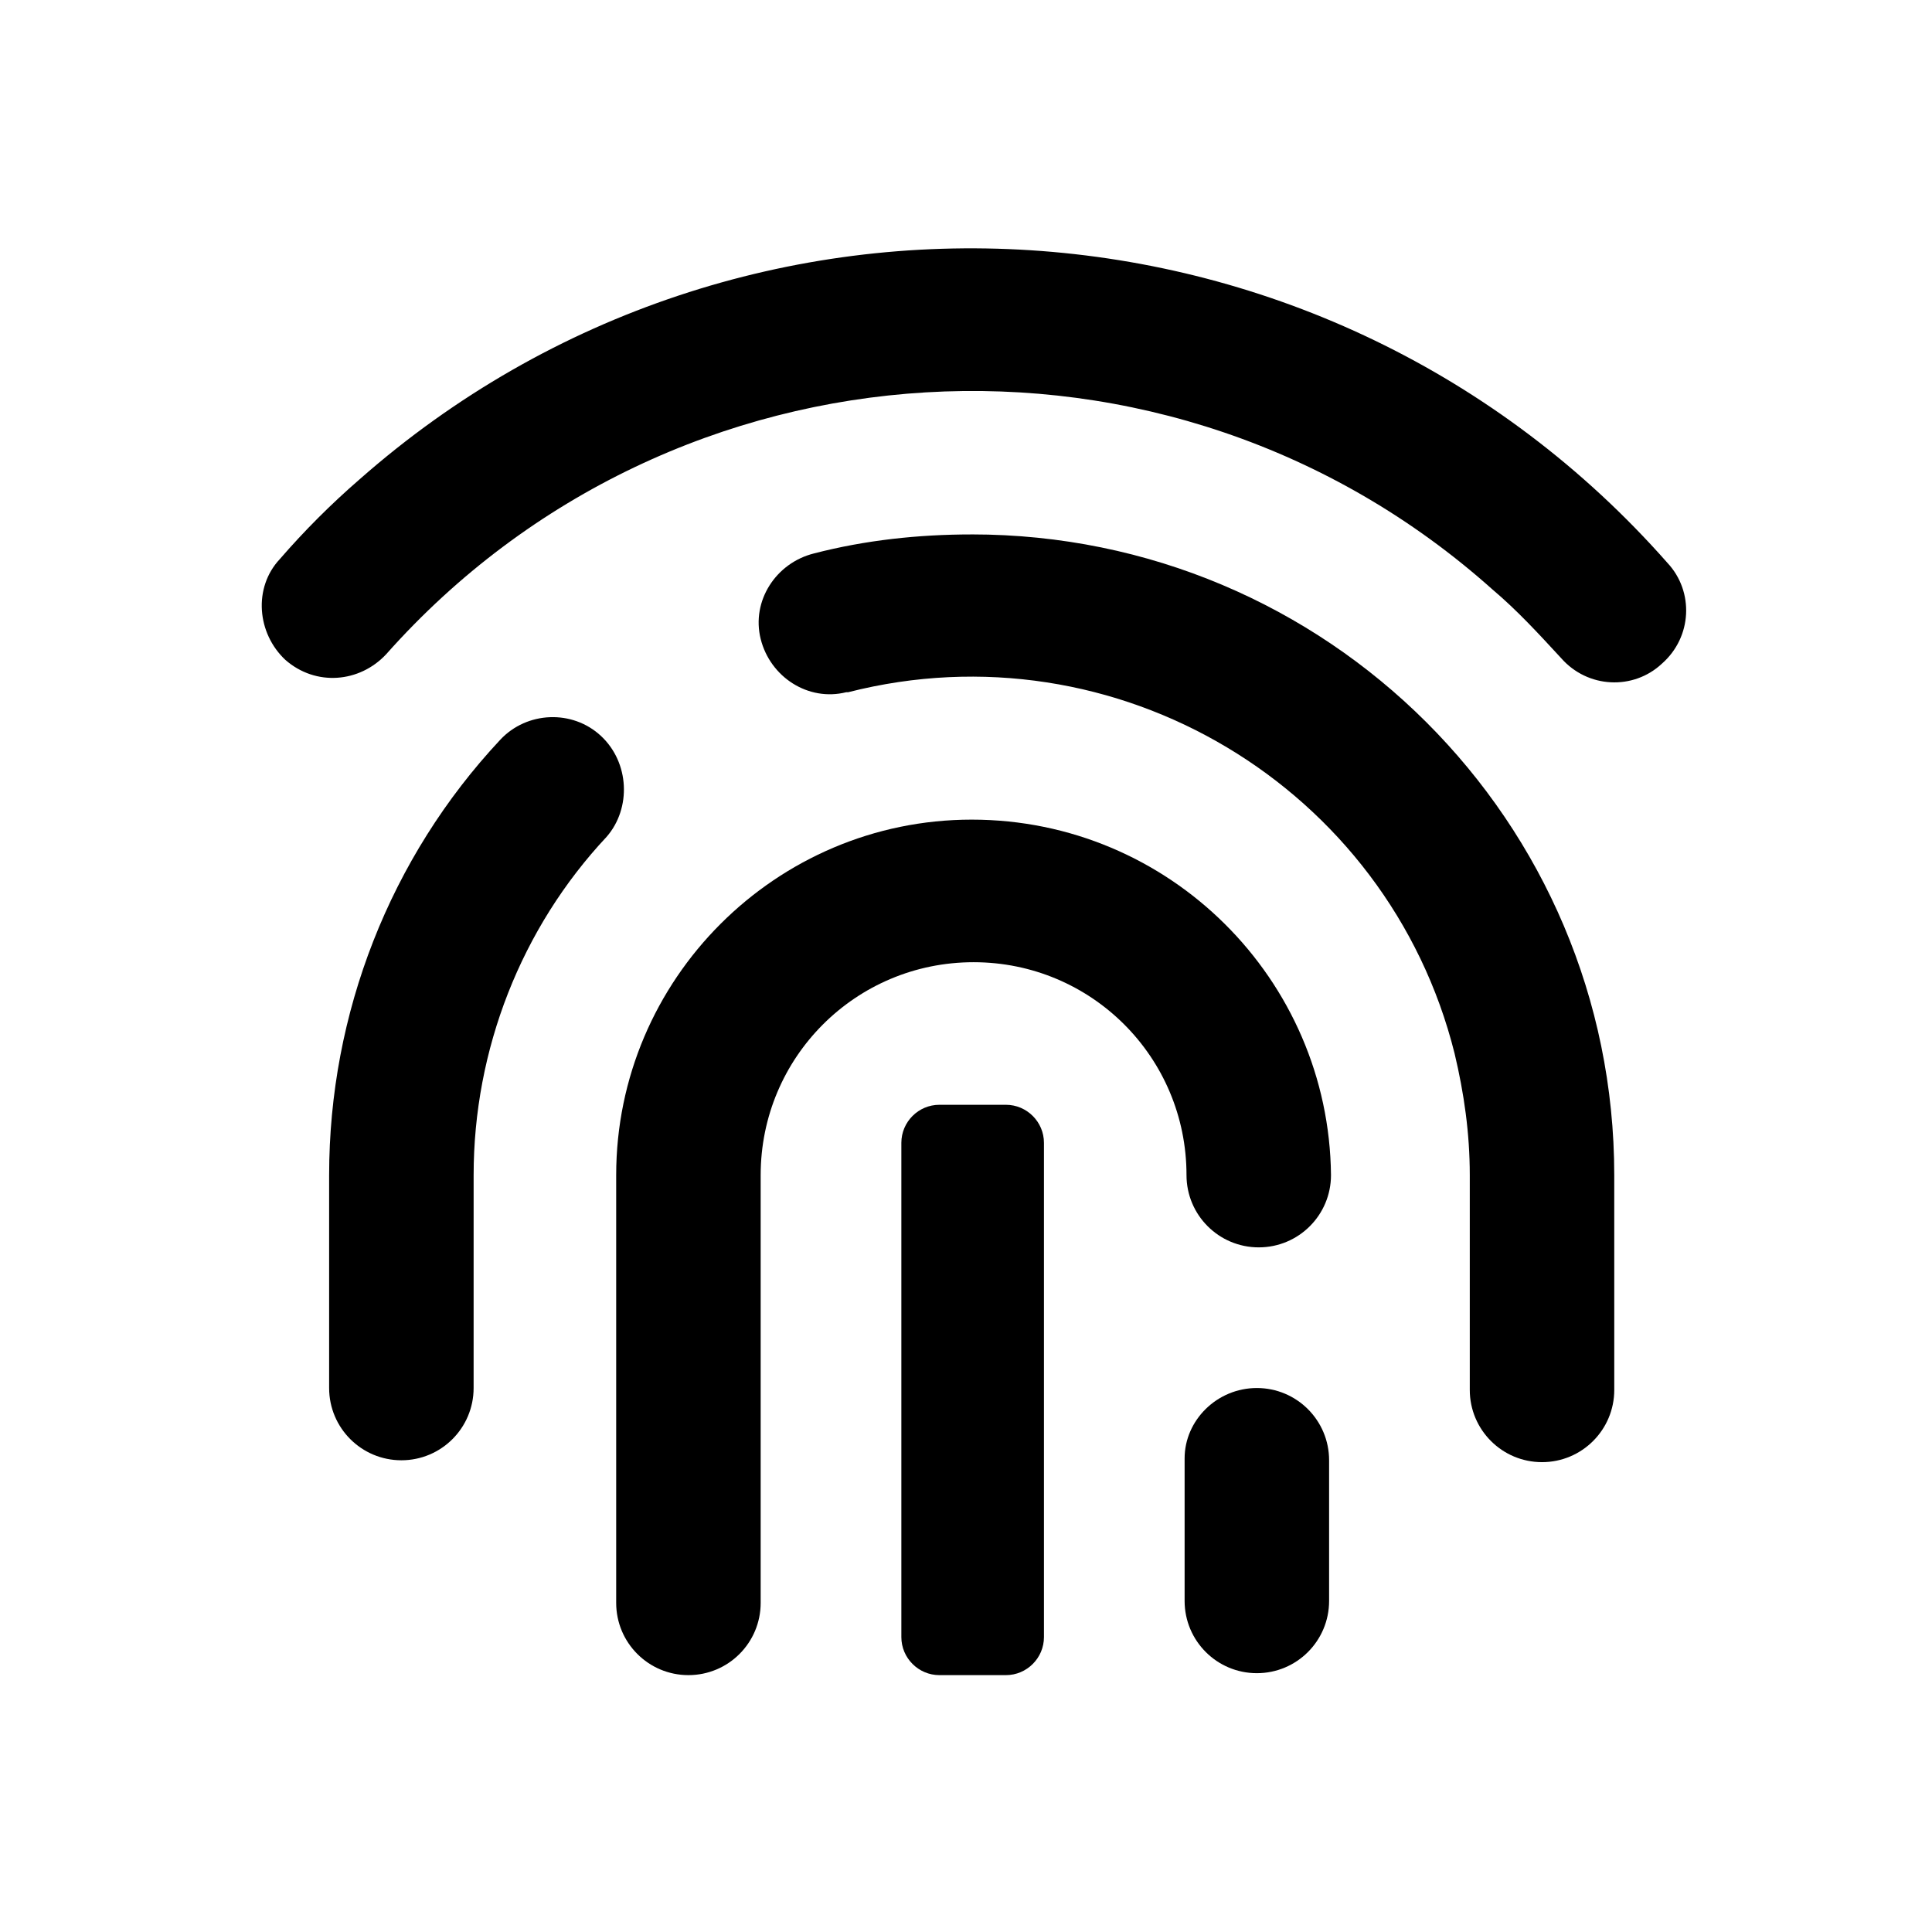
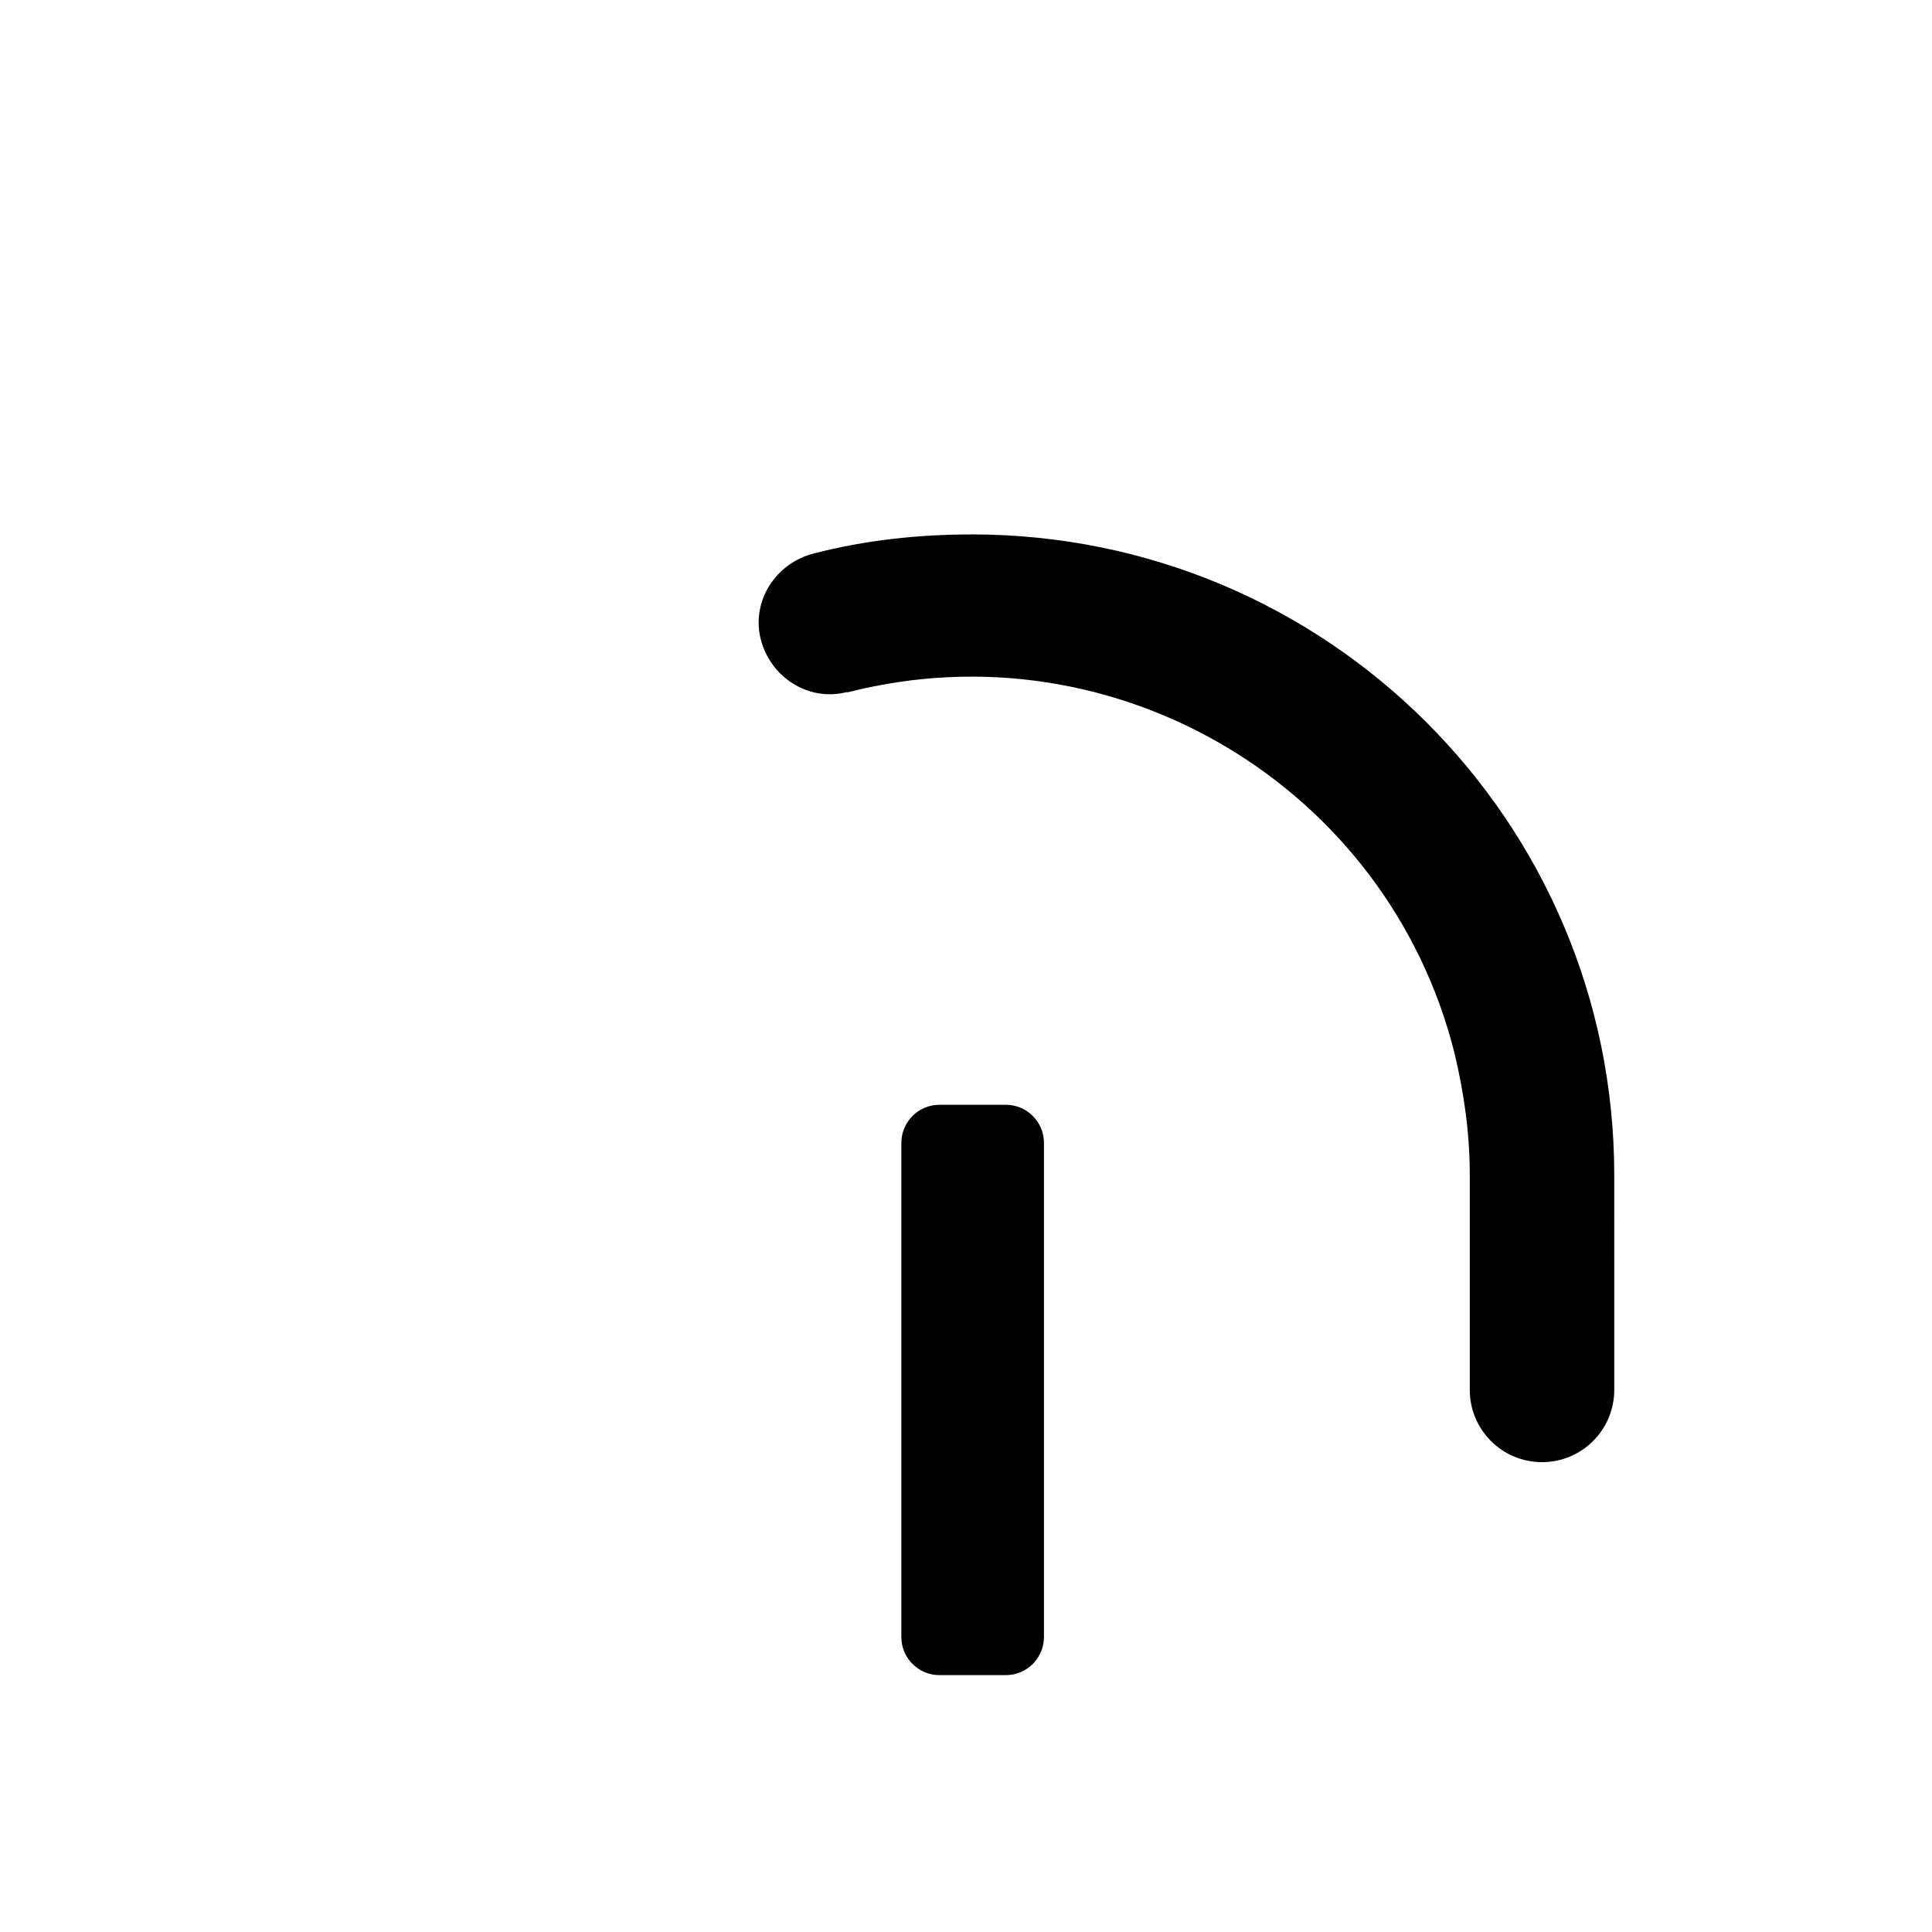
<svg xmlns="http://www.w3.org/2000/svg" fill="#000000" width="800px" height="800px" version="1.1" viewBox="144 144 512 512">
  <g>
    <path d="m410.58 436.78h-17.633c-5.543 0-10.078 4.535-10.078 10.078v130.99c0 5.543 4.535 10.078 10.078 10.078h17.633c5.543 0 10.078-4.535 10.078-10.078v-130.99c0-5.543-4.535-10.078-10.078-10.078z" />
-     <path d="m477.08 511.84c-10.578 0-19.145 8.566-19.145 18.641v37.785c0 10.578 8.566 19.145 19.145 19.145s19.145-8.566 19.145-19.145v-37.281c0-10.578-8.566-19.145-19.145-19.145z" />
-     <path d="m303.27 339.04c-7.559-7.055-19.648-6.551-26.703 1.008-29.223 31.234-45.344 72.547-45.344 115.37v56.426c0 10.578 8.566 19.145 19.145 19.145s19.145-8.566 19.145-19.145l0.004-56.426c0-33.25 12.594-65.496 35.266-89.68 6.551-7.555 6.047-19.648-1.512-26.699z" />
-     <path d="m401.51 361.21c-51.895 0-94.215 42.316-94.215 94.211v113.36c0 10.578 8.566 19.145 19.145 19.145s19.145-8.566 19.145-19.145v-113.36c0-31.234 25.191-56.426 56.426-56.426s56.426 25.191 56.426 56.426c0 10.578 8.566 19.145 19.145 19.145s19.145-8.566 19.145-19.145c-0.5-51.895-42.82-94.211-95.215-94.211z" />
-     <path d="m246.34 317.38c76.074-85.648 207.57-93.707 293.22-17.129 6.551 5.543 12.09 11.586 18.137 18.137 7.055 8.062 19.145 8.566 26.703 1.512 8.062-7.055 8.566-19.145 1.512-26.703-89.68-101.77-244.85-111.85-346.62-22.168-7.559 6.551-14.609 13.602-21.16 21.16-7.055 7.559-6.047 19.648 1.512 26.703 8.059 7.051 19.648 6.043 26.699-1.512z" />
    <path d="m401.51 285.63c-14.105 0-28.215 1.512-41.816 5.039-10.078 2.519-16.625 12.594-14.105 22.672 2.519 10.078 12.594 16.625 22.672 14.105h0.504c71.039-18.137 143.08 25.191 160.71 95.723 2.519 10.578 4.031 21.16 4.031 32.242v56.93c0 10.578 8.566 19.145 19.145 19.145s19.145-8.566 19.145-19.145l-0.004-56.926c0-93.707-76.074-169.79-170.29-169.79z" />
  </g>
</svg>